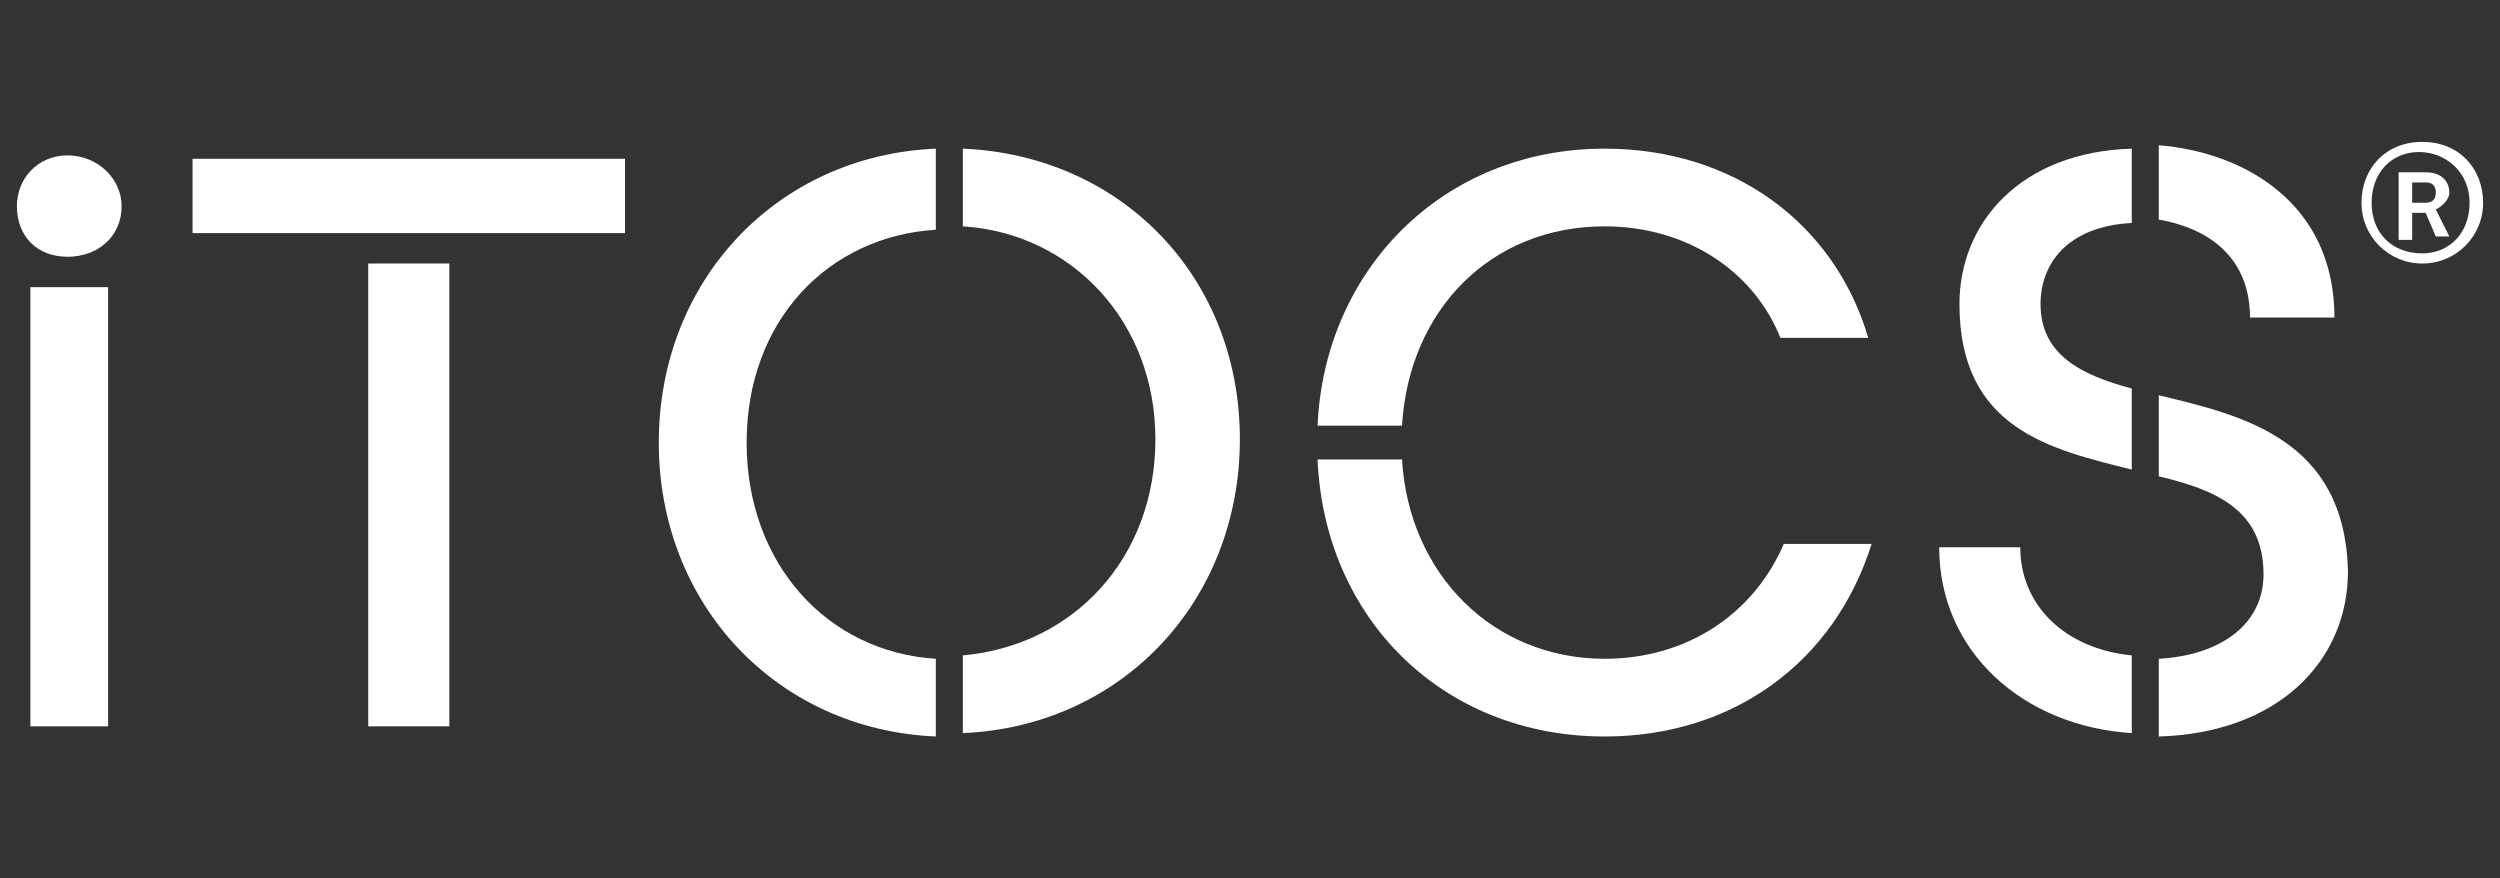
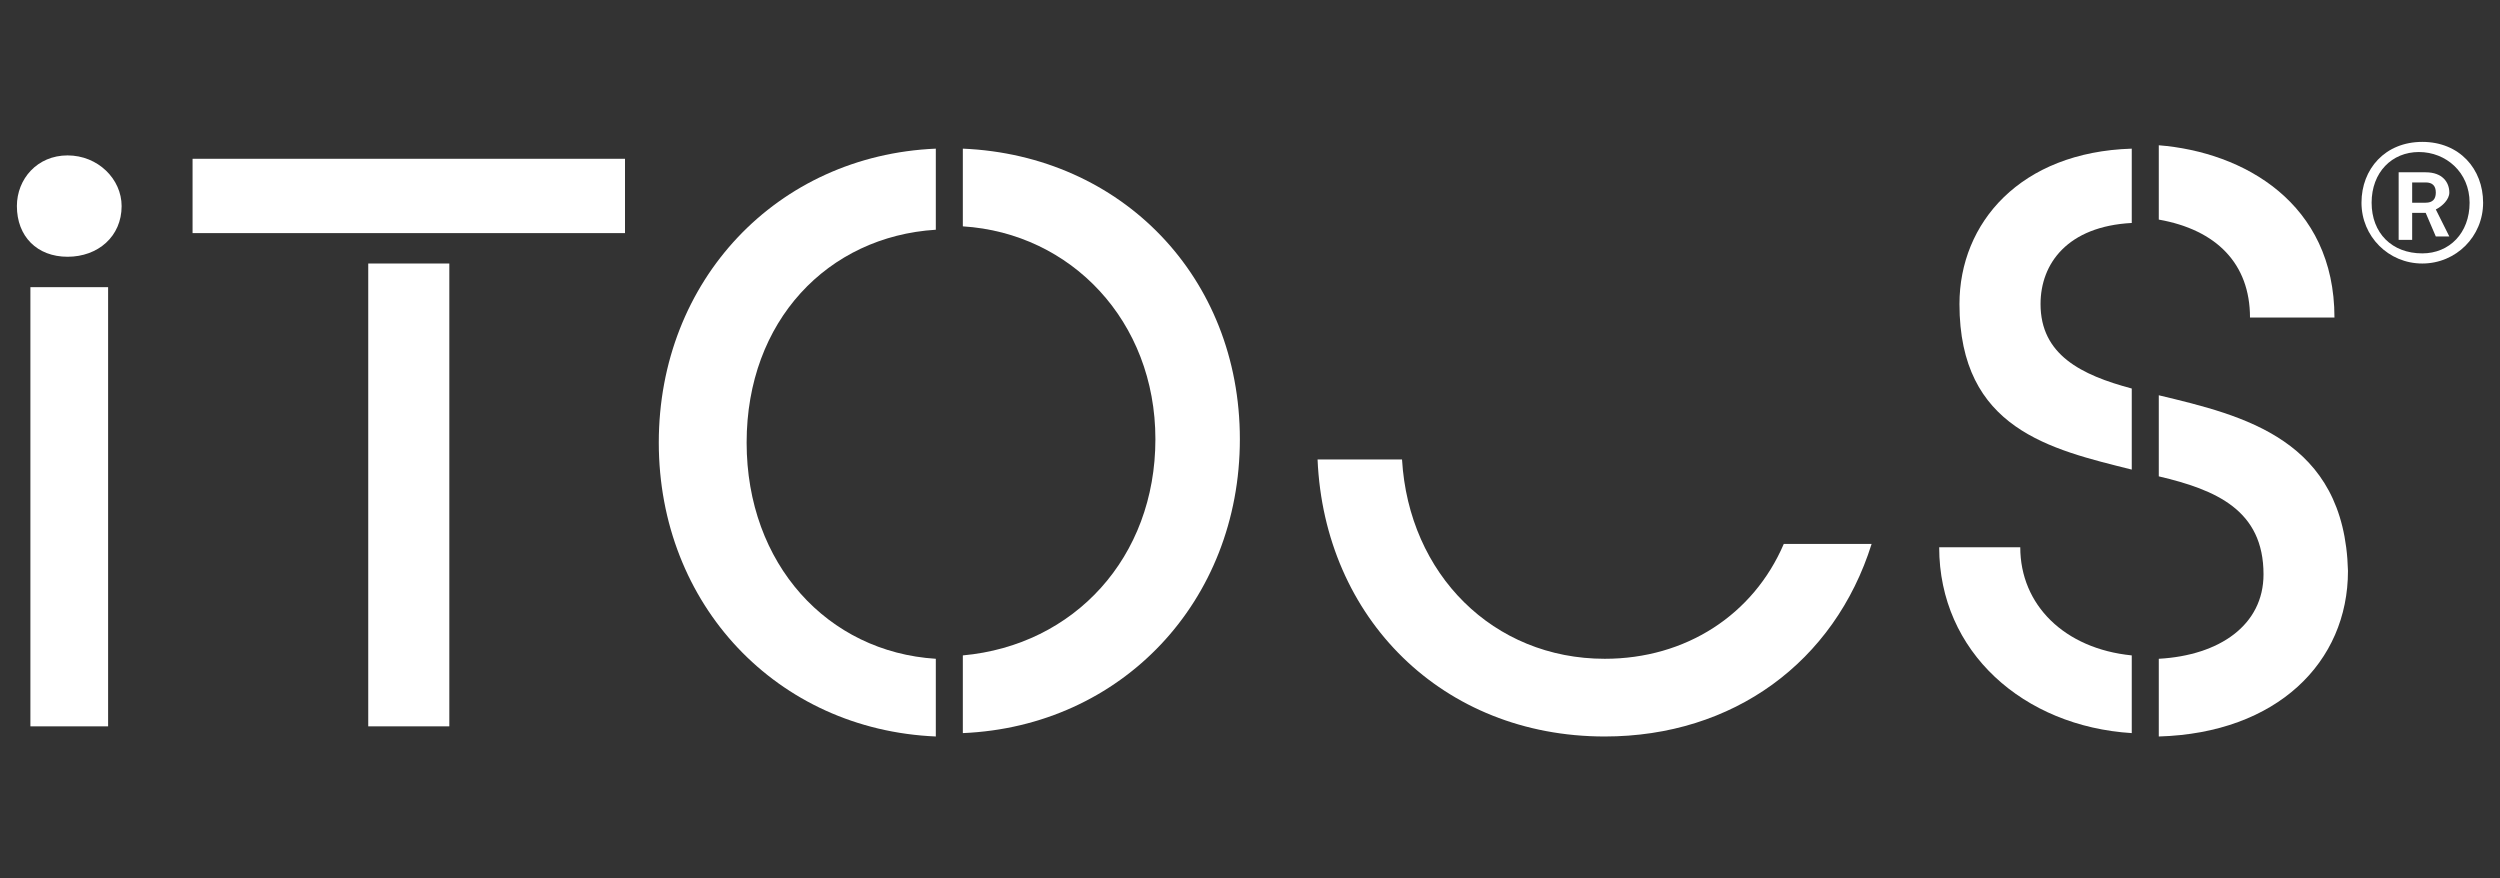
<svg xmlns="http://www.w3.org/2000/svg" version="1.1" id="uuid-bac2b01c-d23b-425d-a151-d990c88dc44a" x="0px" y="0px" viewBox="0 0 74 26" style="enable-background:new 0 0 74 26;" xml:space="preserve">
  <rect x="0" y="0" width="74" height="26" fill="#333333" stroke="none" />
  <style type="text/css">
	.st0{fill:#FFFFFF;}
</style>
  <path class="st0" d="M71.7,4.2c-1.1,0-1.8,0.8-1.8,1.8s0.8,1.8,1.8,1.8S73.5,7,73.5,6S72.8,4.2,71.7,4.2z M71.7,7.5  c-0.9,0-1.5-0.6-1.5-1.5s0.6-1.5,1.4-1.5s1.5,0.6,1.5,1.5S72.5,7.5,71.7,7.5z" />
  <path class="st0" d="M72.5,5.7c0-0.3-0.2-0.6-0.7-0.6H71v2h0.4V6.3h0.4L72.1,7h0.4l-0.4-0.8C72.3,6.1,72.5,5.9,72.5,5.7L72.5,5.7z   M71.8,6h-0.4V5.4h0.4c0.2,0,0.3,0.1,0.3,0.3S72,6,71.8,6L71.8,6z" />
  <path class="st0" d="M19.5,13.1c0,4.8,3.5,8.5,8.2,8.7v-2.3c-3.2-0.2-5.6-2.8-5.6-6.4s2.4-6.1,5.6-6.3V4.4  C23,4.6,19.5,8.3,19.5,13.1z" />
  <path class="st0" d="M28.5,4.4v2.3c3.2,0.2,5.7,2.8,5.7,6.3s-2.4,6.1-5.7,6.4v2.3c4.7-0.2,8.2-3.9,8.2-8.7S33.2,4.6,28.5,4.4z" />
  <rect x="5.7" y="4.7" class="st0" width="12.8" height="2.2" />
  <rect x="10.9" y="7.8" class="st0" width="2.4" height="13.7" />
  <path class="st0" d="M66.6,9.4h2.5c0-3.4-2.7-4.9-5.2-5.1v2.2C65.6,6.8,66.6,7.8,66.6,9.4z" />
  <path class="st0" d="M47.5,19.5c-3.3,0-5.8-2.5-6-5.9H39c0.2,4.7,3.7,8.2,8.5,8.2c3.8,0,6.8-2.2,7.9-5.7h-2.6  C51.9,18.2,49.9,19.5,47.5,19.5L47.5,19.5z" />
  <path class="st0" d="M63.9,11.7v2.4c1.7,0.4,3.1,1,3.1,2.9c0,1.5-1.3,2.4-3.1,2.5v2.3c3.5-0.1,5.6-2.2,5.6-4.9  C69.4,13,66.4,12.3,63.9,11.7L63.9,11.7z" />
  <path class="st0" d="M58,9c0,3.7,2.7,4.3,5.1,4.9v-2.4c-1.5-0.4-2.7-1-2.7-2.5c0-1.2,0.8-2.3,2.7-2.4V4.4C59.8,4.5,58,6.6,58,9z" />
-   <path class="st0" d="M47.5,4.4c-4.8,0-8.3,3.6-8.5,8.2h2.5c0.2-3.4,2.6-5.9,6-5.9c2.4,0,4.4,1.3,5.2,3.3h2.6  C54.3,6.6,51.3,4.4,47.5,4.4L47.5,4.4z" />
  <path class="st0" d="M59.8,16.2h-2.4c0,3.1,2.5,5.3,5.7,5.5v-2.3C61.1,19.2,59.8,17.9,59.8,16.2z" />
  <polygon class="st0" points="0.9,10.6 0.9,21.5 3.2,21.5 3.2,8.5 0.9,8.5 " />
  <path class="st0" d="M2,4.6c-0.9,0-1.5,0.7-1.5,1.5C0.5,7,1.1,7.6,2,7.6S3.6,7,3.6,6.1C3.6,5.3,2.9,4.6,2,4.6z" />
</svg>